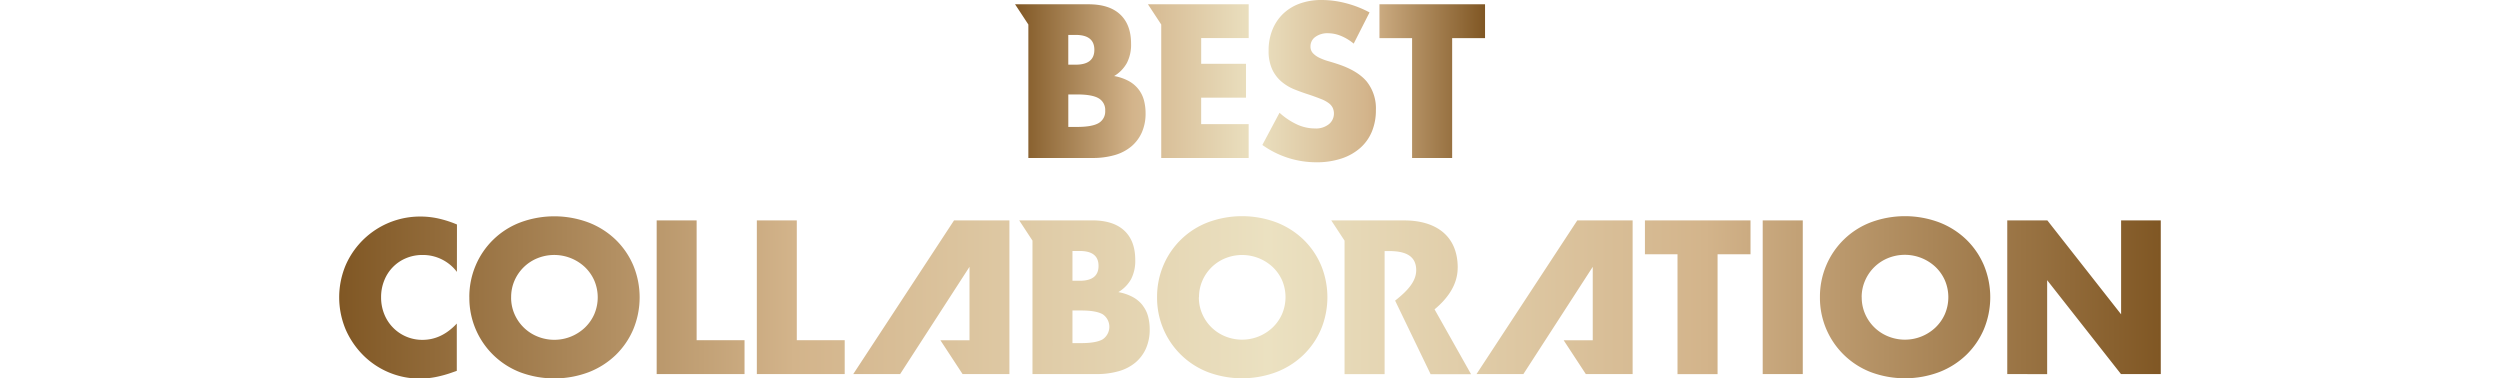
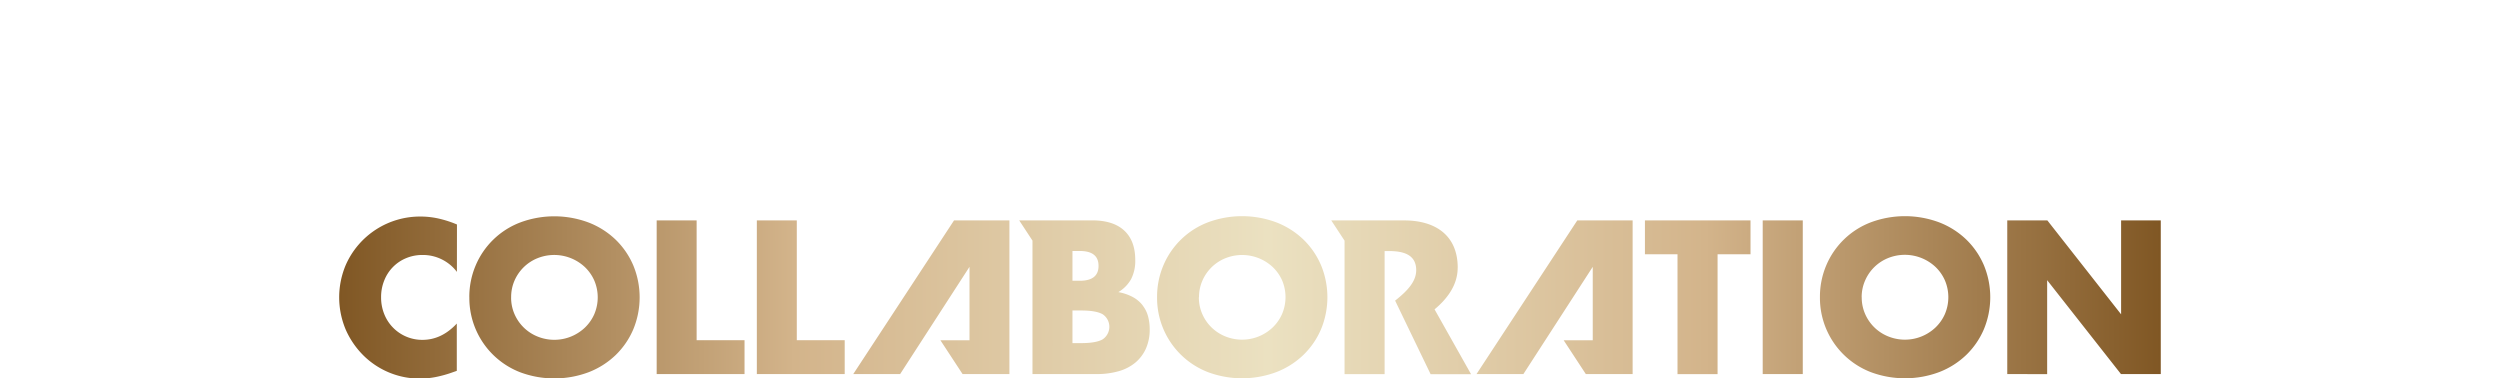
<svg xmlns="http://www.w3.org/2000/svg" xmlns:xlink="http://www.w3.org/1999/xlink" id="レイヤー_1" data-name="レイヤー 1" viewBox="0 0 873.53 132.23">
  <defs>
    <style>.cls-1{fill:url(#名称未設定グラデーション_4);}.cls-2{fill:url(#名称未設定グラデーション_4-2);}</style>
    <linearGradient id="名称未設定グラデーション_4" x1="354.68" y1="28.35" x2="518.85" y2="28.35" gradientUnits="userSpaceOnUse">
      <stop offset="0" stop-color="#805724" />
      <stop offset="0.25" stop-color="#d3b48b" />
      <stop offset="0.51" stop-color="#ebe1c1" />
      <stop offset="0.75" stop-color="#d3b48b" />
      <stop offset="1" stop-color="#805724" />
    </linearGradient>
    <linearGradient id="名称未設定グラデーション_4-2" x1="118.56" y1="103.88" x2="754.97" y2="103.88" xlink:href="#名称未設定グラデーション_4" />
  </defs>
  <title>title_c</title>
-   <path class="cls-1" d="M473,15.24a17.31,17.31,0,0,0-4.56-2.74,12.11,12.11,0,0,0-4.42-.89,7.15,7.15,0,0,0-4.41,1.28,4,4,0,0,0-1.71,3.35,3.33,3.33,0,0,0,.86,2.35,7.46,7.46,0,0,0,2.24,1.6,19,19,0,0,0,3.13,1.18q1.75.5,3.45,1.07,6.84,2.28,10,6.09a15,15,0,0,1,3.17,9.94,19.3,19.3,0,0,1-1.39,7.48,15.58,15.58,0,0,1-4.06,5.73,18.71,18.71,0,0,1-6.55,3.7,27.34,27.34,0,0,1-8.8,1.32,32.35,32.35,0,0,1-18.87-6.05l6-11.25a24.23,24.23,0,0,0,6.2,4.13,14.89,14.89,0,0,0,6.05,1.35,7.23,7.23,0,0,0,5.09-1.56,4.77,4.77,0,0,0,1.67-3.56,4.82,4.82,0,0,0-.43-2.1A4.55,4.55,0,0,0,464.22,36a11.39,11.39,0,0,0-2.6-1.39q-1.6-.64-3.88-1.43-2.71-.85-5.31-1.89a16.61,16.61,0,0,1-4.63-2.74,12.72,12.72,0,0,1-3.28-4.31,15.24,15.24,0,0,1-1.25-6.59,19,19,0,0,1,1.32-7.23,16.09,16.09,0,0,1,3.7-5.56,16.5,16.5,0,0,1,5.84-3.6A22.05,22.05,0,0,1,461.87,0a33.89,33.89,0,0,1,8.33,1.1,36.76,36.76,0,0,1,8.33,3.24Zm34.4-1.92V55.2h-14V13.32H482V1.5h36.89V13.32ZM397.81,31.2a11.07,11.07,0,0,0-3.42-2.89,16.9,16.9,0,0,0-5.09-1.74A12.28,12.28,0,0,0,393.75,22a13.91,13.91,0,0,0,1.46-6.73q0-6.69-3.85-10.26T380.11,1.5H354.68l4.64,7.07V55.2h22.44a27.43,27.43,0,0,0,7.69-1,15.81,15.81,0,0,0,5.81-3,13.62,13.62,0,0,0,3.7-4.91,16.15,16.15,0,0,0,1.32-6.69A17.63,17.63,0,0,0,399.7,35,10.79,10.79,0,0,0,397.81,31.2Zm-24.54-19h2.56q6.55,0,6.55,5.2t-6.55,5.2h-2.56ZM383.89,43q-2.28,1.35-7.55,1.35h-3.06V33h3.06q5.27,0,7.55,1.35a4.67,4.67,0,0,1,2.28,4.34A4.67,4.67,0,0,1,383.89,43Zm52.42-29.7V1.5H401.11l4.64,7.07V55.2h30.55V43.37h-16.6V34.12h15.67V22.29H419.71v-9Z" />
  <path class="cls-2" d="M159.65,95a14.9,14.9,0,0,0-12-5.91,14.66,14.66,0,0,0-5.81,1.14A13.91,13.91,0,0,0,134.26,98a15.29,15.29,0,0,0-1.1,5.84,15.47,15.47,0,0,0,1.1,5.91,14.25,14.25,0,0,0,13.35,9q6.69,0,12-5.7v16.53l-1.43.5a41.12,41.12,0,0,1-6,1.67,28.92,28.92,0,0,1-5.48.54,28,28,0,0,1-19.62-8,29.39,29.39,0,0,1-6.23-9,29,29,0,0,1,0-22.79,28.36,28.36,0,0,1,26-16.84,29.4,29.4,0,0,1,6.3.68,38,38,0,0,1,6.52,2.1Zm4.34,8.9a28,28,0,0,1,2.21-11.14,27.55,27.55,0,0,1,15.49-15,34.14,34.14,0,0,1,24,0,28.34,28.34,0,0,1,9.44,6,27.51,27.51,0,0,1,6.16,9,29.22,29.22,0,0,1,0,22.29,27.53,27.53,0,0,1-6.16,9,28.34,28.34,0,0,1-9.44,6,34.14,34.14,0,0,1-24,0A27.78,27.78,0,0,1,164,103.88Zm14.6,0a14.31,14.31,0,0,0,1.21,5.91,14.77,14.77,0,0,0,8.08,7.8,15.54,15.54,0,0,0,16.45-3.1,14.71,14.71,0,0,0,3.31-4.7,15,15,0,0,0,0-11.82,14.71,14.71,0,0,0-3.31-4.7,15.67,15.67,0,0,0-16.45-3.1,14.77,14.77,0,0,0-8.08,7.8A14.31,14.31,0,0,0,178.6,103.88ZM243.41,77v41.88h16.74v11.82h-30.7V77Zm35,0v41.88h16.74v11.82h-30.7V77Zm125.89,26.85a28,28,0,0,1,2.21-11.14,27.55,27.55,0,0,1,15.49-15,34.14,34.14,0,0,1,24,0,28.34,28.34,0,0,1,9.44,6,27.51,27.51,0,0,1,6.16,9,29.22,29.22,0,0,1,0,22.29,27.53,27.53,0,0,1-6.16,9,28.34,28.34,0,0,1-9.44,6,34.14,34.14,0,0,1-24,0,27.78,27.78,0,0,1-17.7-26.18Zm14.6,0a14.31,14.31,0,0,0,1.21,5.91,14.77,14.77,0,0,0,8.08,7.8,15.54,15.54,0,0,0,16.45-3.1,14.71,14.71,0,0,0,3.31-4.7A15,15,0,0,0,448,98a14.71,14.71,0,0,0-3.31-4.7,15.67,15.67,0,0,0-16.45-3.1,14.77,14.77,0,0,0-8.08,7.8A14.31,14.31,0,0,0,418.95,103.88Zm181.24-15v41.88h-14V88.85H574.76V77h36.89V88.85ZM629.91,77v53.7h-14V77Zm6,26.85a28,28,0,0,1,2.21-11.14,27.55,27.55,0,0,1,15.49-15,34.14,34.14,0,0,1,24,0,28.34,28.34,0,0,1,9.44,6,27.51,27.51,0,0,1,6.16,9,29.22,29.22,0,0,1,0,22.29,27.53,27.53,0,0,1-6.16,9,28.34,28.34,0,0,1-9.44,6,34.14,34.14,0,0,1-24,0,27.78,27.78,0,0,1-17.7-26.18Zm14.6,0a14.31,14.31,0,0,0,1.21,5.91,14.77,14.77,0,0,0,8.08,7.8,15.54,15.54,0,0,0,16.45-3.1,14.71,14.71,0,0,0,3.31-4.7,15,15,0,0,0,0-11.82,14.71,14.71,0,0,0-3.31-4.7,15.67,15.67,0,0,0-16.45-3.1A14.77,14.77,0,0,0,651.7,98,14.31,14.31,0,0,0,650.49,103.88Zm50.85,26.85V77h14l25.78,32.83V77H755v53.7H741.09L715.3,97.9v32.83Zm-302.09-24a11.07,11.07,0,0,0-3.42-2.89,16.9,16.9,0,0,0-5.09-1.74,12.28,12.28,0,0,0,4.45-4.52,13.91,13.91,0,0,0,1.46-6.73q0-6.69-3.85-10.26T381.56,77H356.12l4.64,7.07v46.63H383.2a27.43,27.43,0,0,0,7.69-1,15.81,15.81,0,0,0,5.81-3,13.62,13.62,0,0,0,3.7-4.91,16.15,16.15,0,0,0,1.32-6.69,17.63,17.63,0,0,0-.57-4.56A10.79,10.79,0,0,0,399.26,106.73Zm-24.54-19h2.56q6.55,0,6.55,5.2t-6.55,5.2h-2.56Zm10.61,30.84q-2.28,1.35-7.55,1.35h-3.06v-11.4h3.06q5.27,0,7.55,1.35a5.28,5.28,0,0,1,0,8.69Zm124-25c0-11.47-8-16.52-18.66-16.52H465.16l4.64,7.07v46.63h14v-43h1.35c4.56,0,9.69.85,9.69,6.69,0,3.85-2.91,7.13-7.37,10.63l12.4,25.7H514l-12.75-22.65C505.93,104.22,509.33,99.36,509.33,93.56Zm47.18-.3v25.65H546.36l7.75,11.82h16.35V77H551.13l-35.22,53.7h16.38Zm-217.77,0v25.65H328.59l7.75,11.82H352.7V77H333.36l-35.22,53.7h16.38Z" />
</svg>